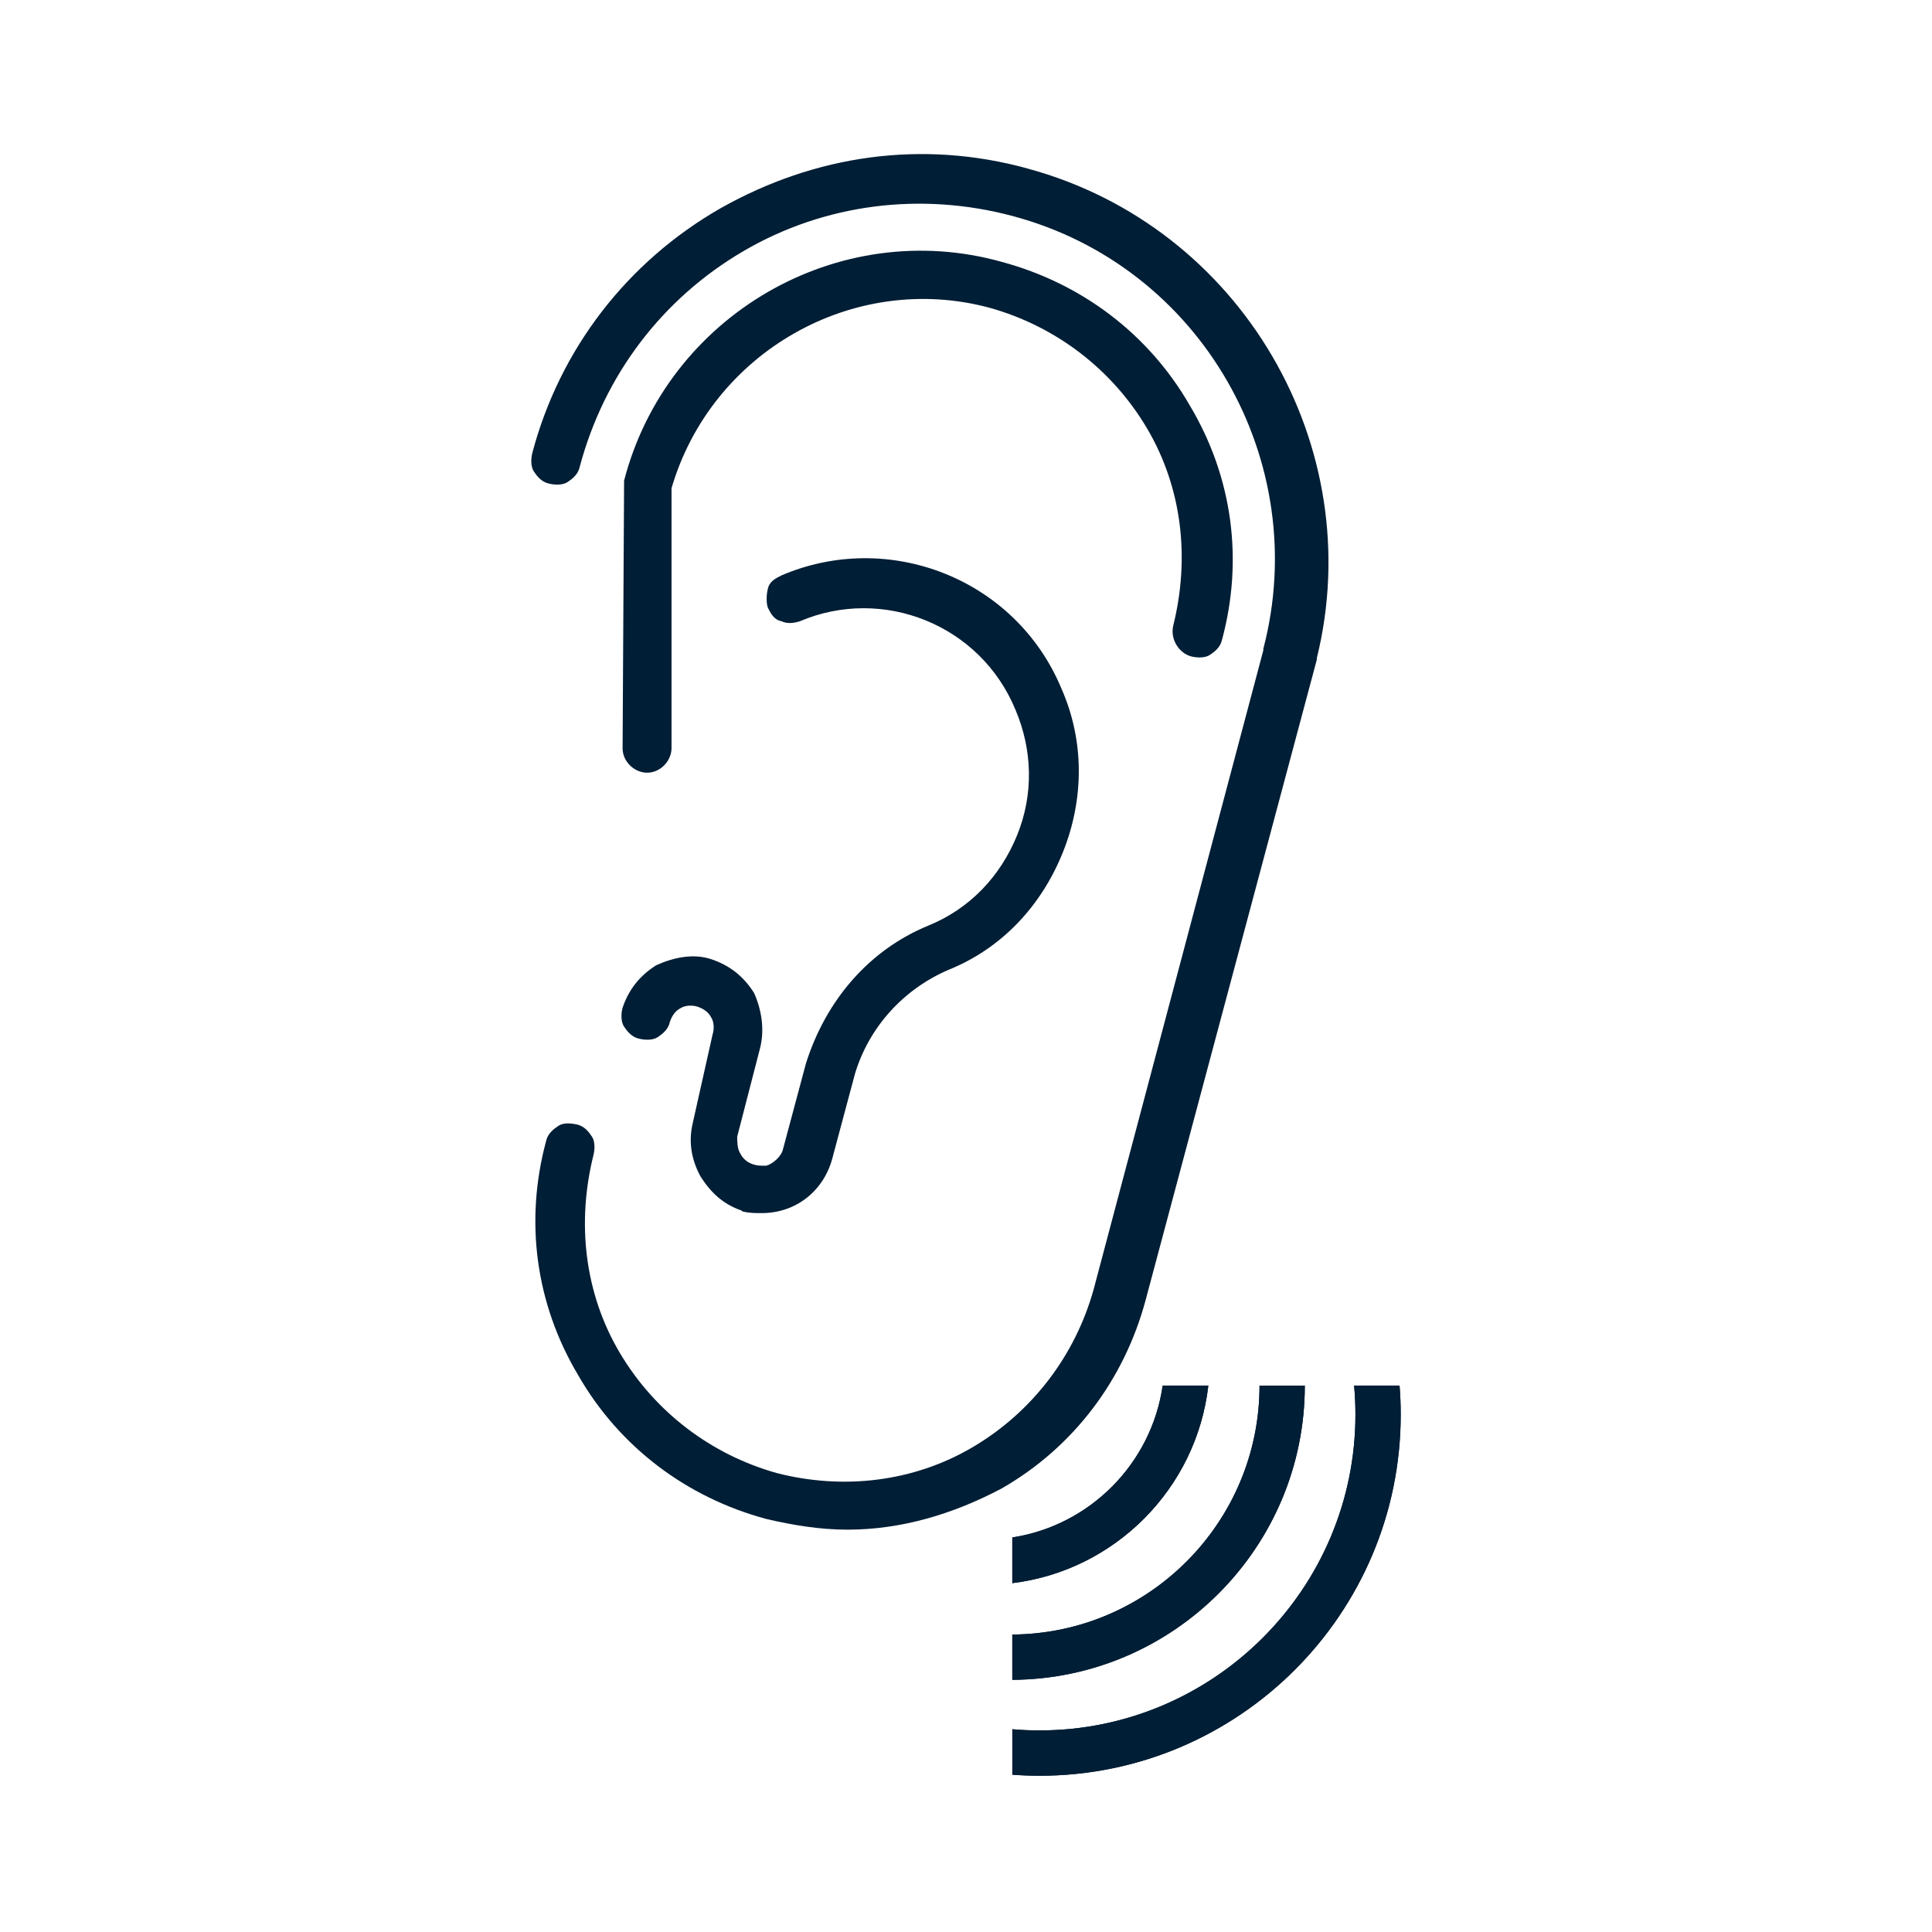
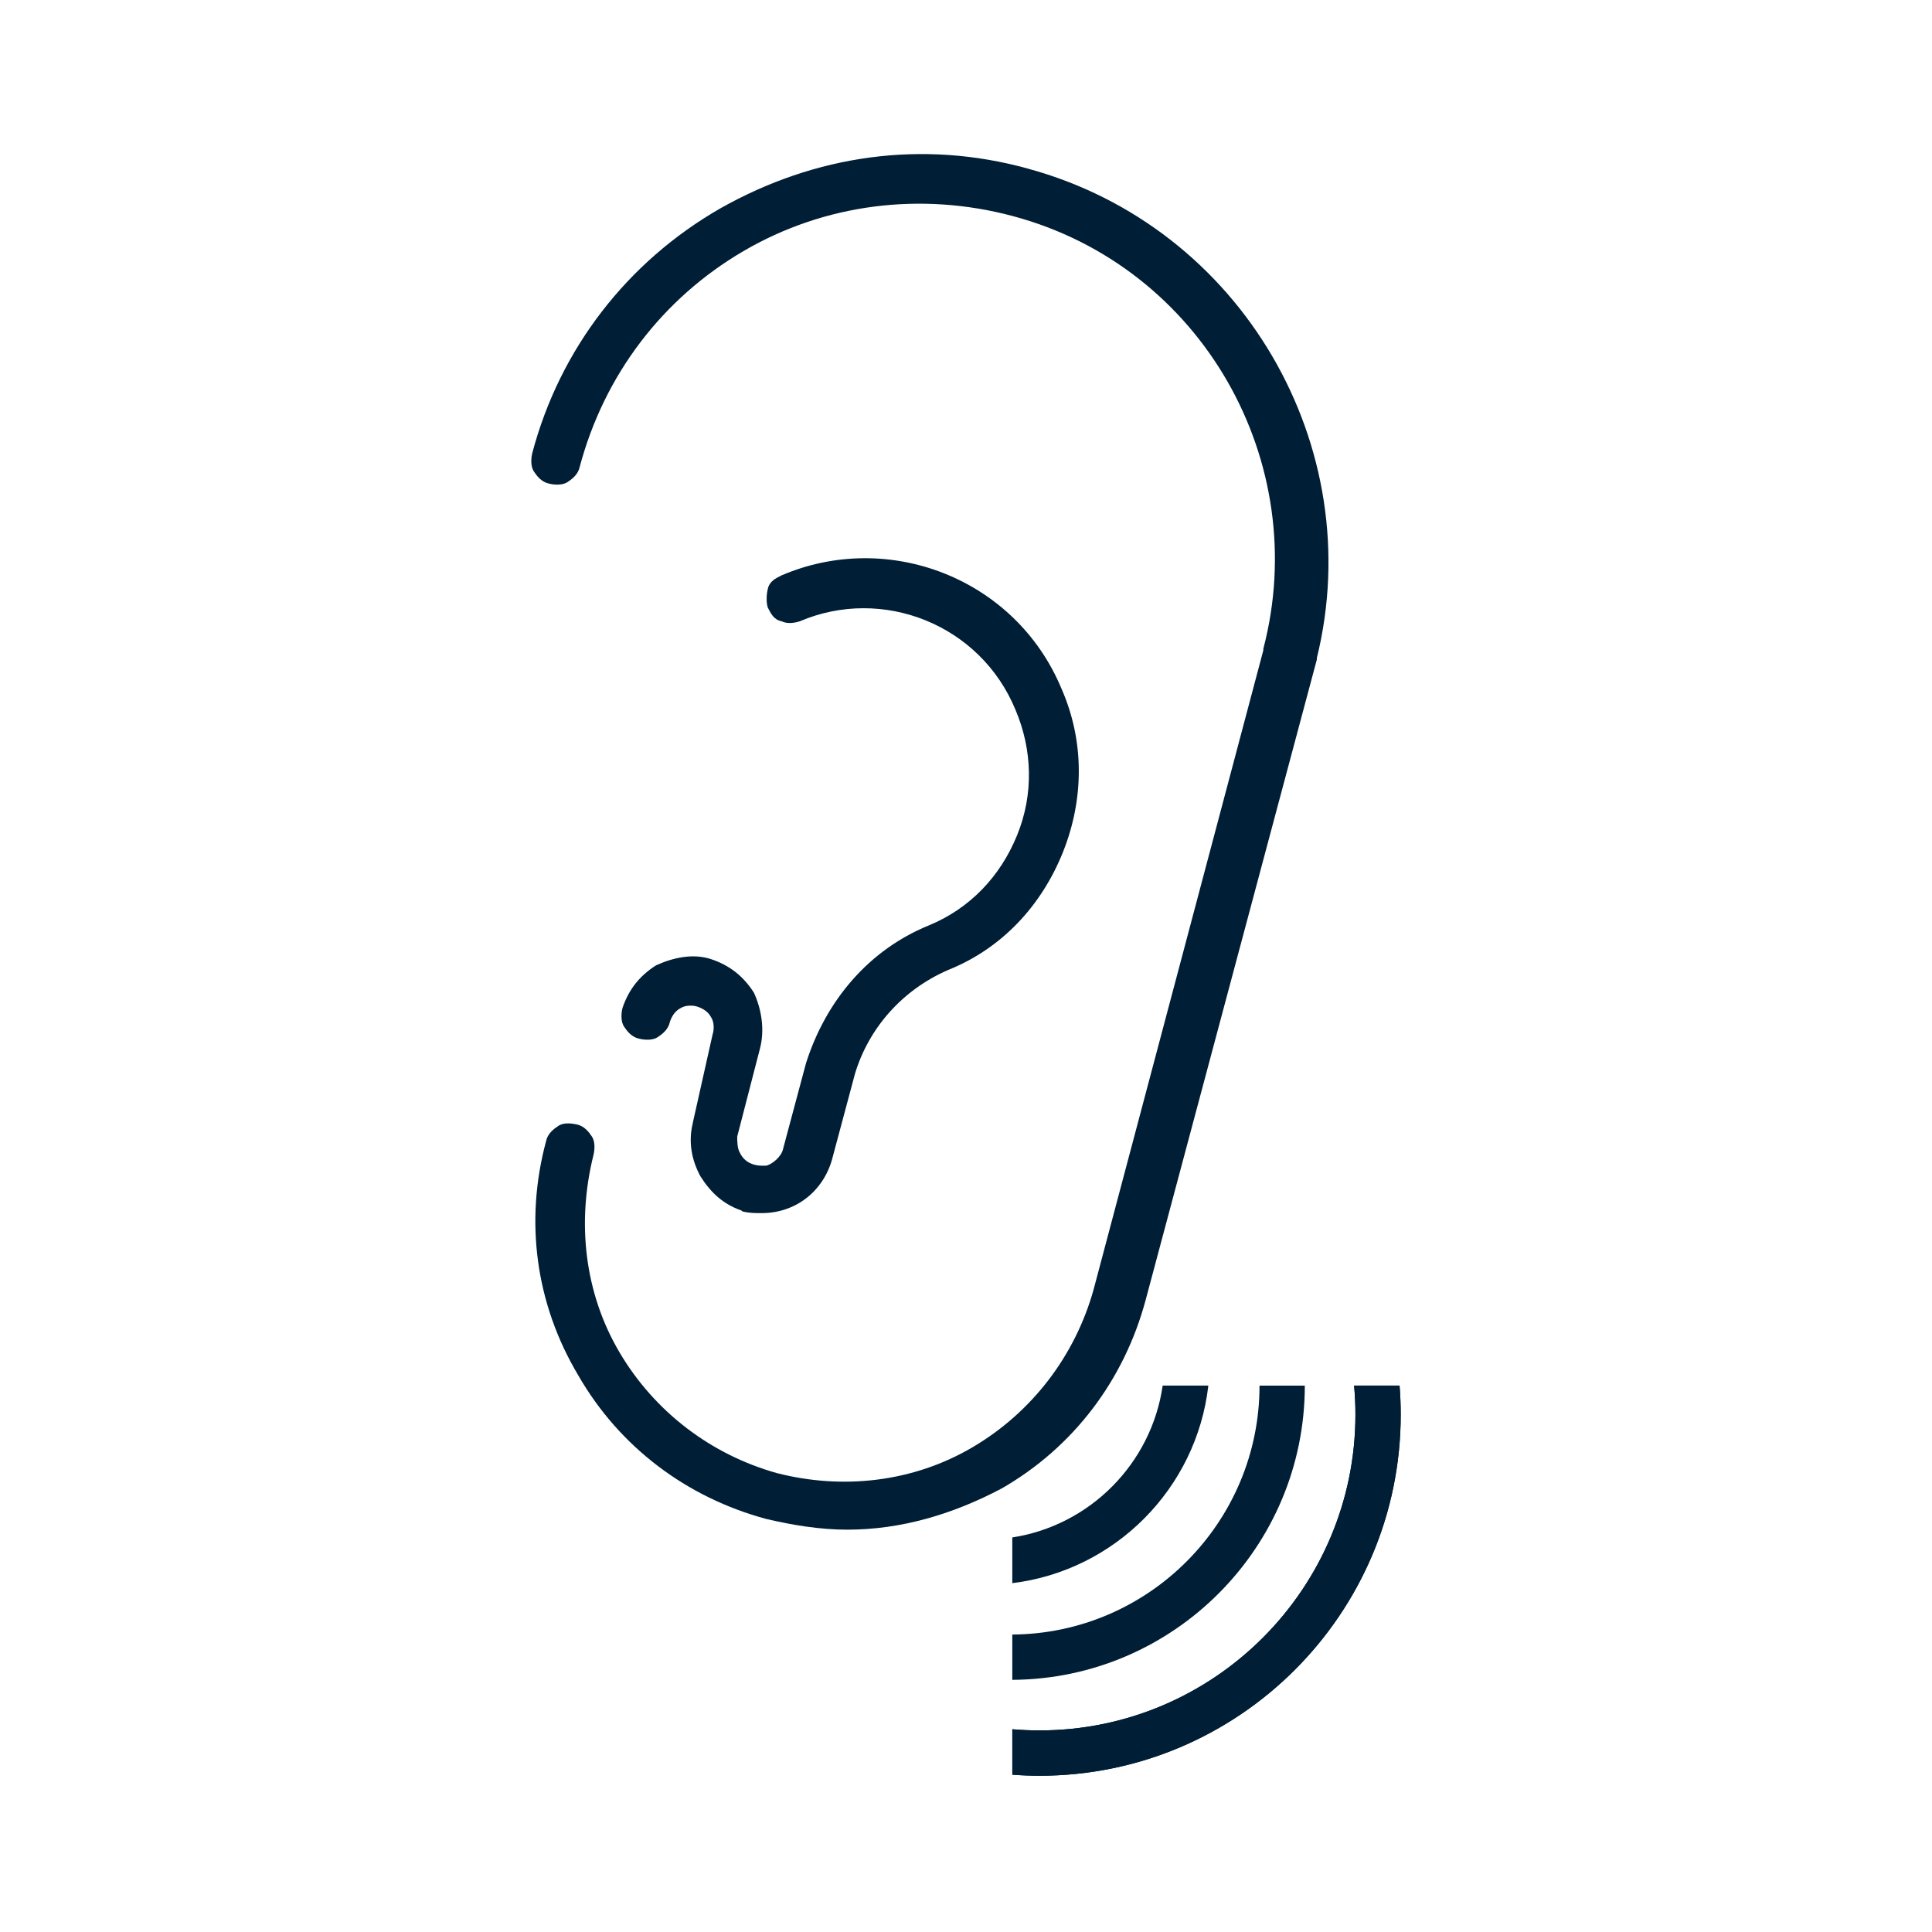
<svg xmlns="http://www.w3.org/2000/svg" id="Layer_2" viewBox="0 0 462 462">
  <defs>
    <style>.cls-1{fill:#001e35;}</style>
  </defs>
  <g>
-     <path class="cls-1" d="M284.91,156.98c1.46,.36,3.29,.36,4.39-.36,1.1-.73,2.56-1.83,2.93-3.66,5.12-19.02,2.56-38.76-7.68-55.95-9.87-17.19-25.97-29.26-44.98-34.38-39.13-10.97-80.09,12.8-90.33,52.3l-.36,64c0,3.29,2.93,5.85,5.85,5.85,3.29,0,5.85-2.93,5.85-5.85v-62.17c9.51-32.55,43.52-51.93,76.07-43.16,15.72,4.39,29.26,14.63,37.67,28.89,8.41,14.26,10.24,31.09,6.22,47.18-.73,3.29,1.46,6.58,4.39,7.32h0Z" />
    <path class="cls-1" d="M245.78,40.31c-25.23-6.95-50.83-3.29-73.51,9.51-22.31,12.8-38.4,33.65-44.98,58.51-.36,1.46-.36,3.29,.36,4.39,.73,1.1,1.83,2.56,3.66,2.93,1.46,.36,3.29,.36,4.39-.36,1.1-.73,2.56-1.83,2.93-3.66,5.85-21.94,19.75-40.23,39.13-51.57,19.38-11.34,42.42-14.26,64.36-8.41,45.35,12.07,71.68,58.88,59.98,103.5v.36l-40.59,152.87c-4.39,15.72-14.63,29.26-28.89,37.67-14.26,8.41-31.09,10.24-46.81,6.22-15.72-4.39-29.26-14.63-37.67-28.89-8.41-14.26-10.24-31.09-6.22-47.18,.36-1.46,.36-3.29-.36-4.39-.73-1.1-1.83-2.56-3.66-2.93s-3.29-.36-4.39,.36c-1.1,.73-2.56,1.83-2.93,3.66-5.12,19.02-2.56,38.76,7.68,55.95,9.87,17.19,25.97,29.26,44.98,34.38,6.22,1.46,12.8,2.56,19.38,2.56,12.8,0,25.23-3.66,36.94-9.87,17.19-9.87,29.26-25.97,34.38-44.98l40.96-153.23v-.36c12.43-50.47-17.92-103.13-69.12-117.03h0Z" />
    <path class="cls-1" d="M165.68,268.52c-1.1,4.39-.36,8.78,1.83,12.8,2.56,4.02,5.48,6.58,9.51,8.05,.36,0,.36,.36,.73,.36,1.46,.36,2.93,.36,4.39,.36,8.05,0,14.63-5.12,16.82-12.8l5.48-20.48c3.29-10.97,11.34-20.11,22.31-24.87,12.8-5.12,22.31-15.36,27.43-28.16s5.12-26.7-.36-39.13c-10.97-26.33-41.33-38.03-66.93-27.06-1.46,.73-2.93,1.46-3.29,3.29-.36,1.46-.36,3.29,0,4.39,.73,1.46,1.46,2.93,3.29,3.29,1.46,.73,3.29,.36,4.39,0,19.75-8.41,43.15,.73,51.57,21.21,4.02,9.51,4.39,20.11,.36,29.99-4.02,9.87-11.34,17.55-21.21,21.58-14.26,5.85-24.5,17.92-29.26,32.91l-5.48,20.48c-.36,1.83-2.56,3.66-4.02,4.02h-1.1c-1.83,0-4.02-.73-5.12-2.93-.73-1.1-.73-2.93-.73-4.02l5.48-21.21c1.1-4.39,.36-9.14-1.46-13.17-2.56-4.02-5.85-6.58-10.24-8.05-4.39-1.46-9.14-.36-13.17,1.46-4.02,2.56-6.58,5.85-8.05,10.24-.36,1.46-.36,3.29,.36,4.39,.73,1.1,1.83,2.56,3.66,2.93,1.46,.36,3.29,.36,4.39-.36,1.1-.73,2.56-1.83,2.93-3.66,.36-1.1,1.1-2.56,2.56-3.29,1.1-.73,2.93-.73,4.02-.36,1.1,.36,2.56,1.1,3.29,2.56,.73,1.1,.73,2.93,.36,4.02l-4.75,21.21Z" />
  </g>
  <g>
    <path class="cls-1" d="M278.03,331.34c-2.68,18.63-17.38,33.44-35.96,36.31v10.93c24.56-3,44.06-22.62,46.88-47.24h-10.92Z" />
    <path class="cls-1" d="M301.19,331.34c0,32.68-26.48,59.31-59.12,59.53v10.83c38.61-.22,69.95-31.7,69.95-70.36h-10.83Z" />
    <path class="cls-1" d="M334.68,331.34h-10.87c.21,2.28,.32,4.59,.32,6.92,0,41.65-33.89,75.54-75.54,75.54-2.2,0-4.37-.1-6.51-.28v10.87c2.15,.16,4.32,.25,6.51,.25,47.63,0,86.37-38.74,86.37-86.37,0-2.33-.09-4.64-.28-6.92Z" />
-     <path class="cls-1" d="M288.95,331.34c-2.81,24.62-22.32,44.24-46.88,47.24v-10.93c18.58-2.86,33.27-17.68,35.96-36.31h10.92Z" />
-     <path class="cls-1" d="M312.02,331.34c0,38.66-31.34,70.14-69.95,70.36v-10.83c32.64-.22,59.12-26.84,59.12-59.53h10.83Z" />
    <path class="cls-1" d="M334.95,338.26c0,47.63-38.74,86.37-86.37,86.37-2.19,0-4.36-.08-6.51-.25v-10.87c2.14,.19,4.31,.28,6.51,.28,41.65,0,75.54-33.89,75.54-75.54,0-2.34-.11-4.64-.32-6.92h10.87c.19,2.28,.28,4.59,.28,6.92Z" />
  </g>
</svg>